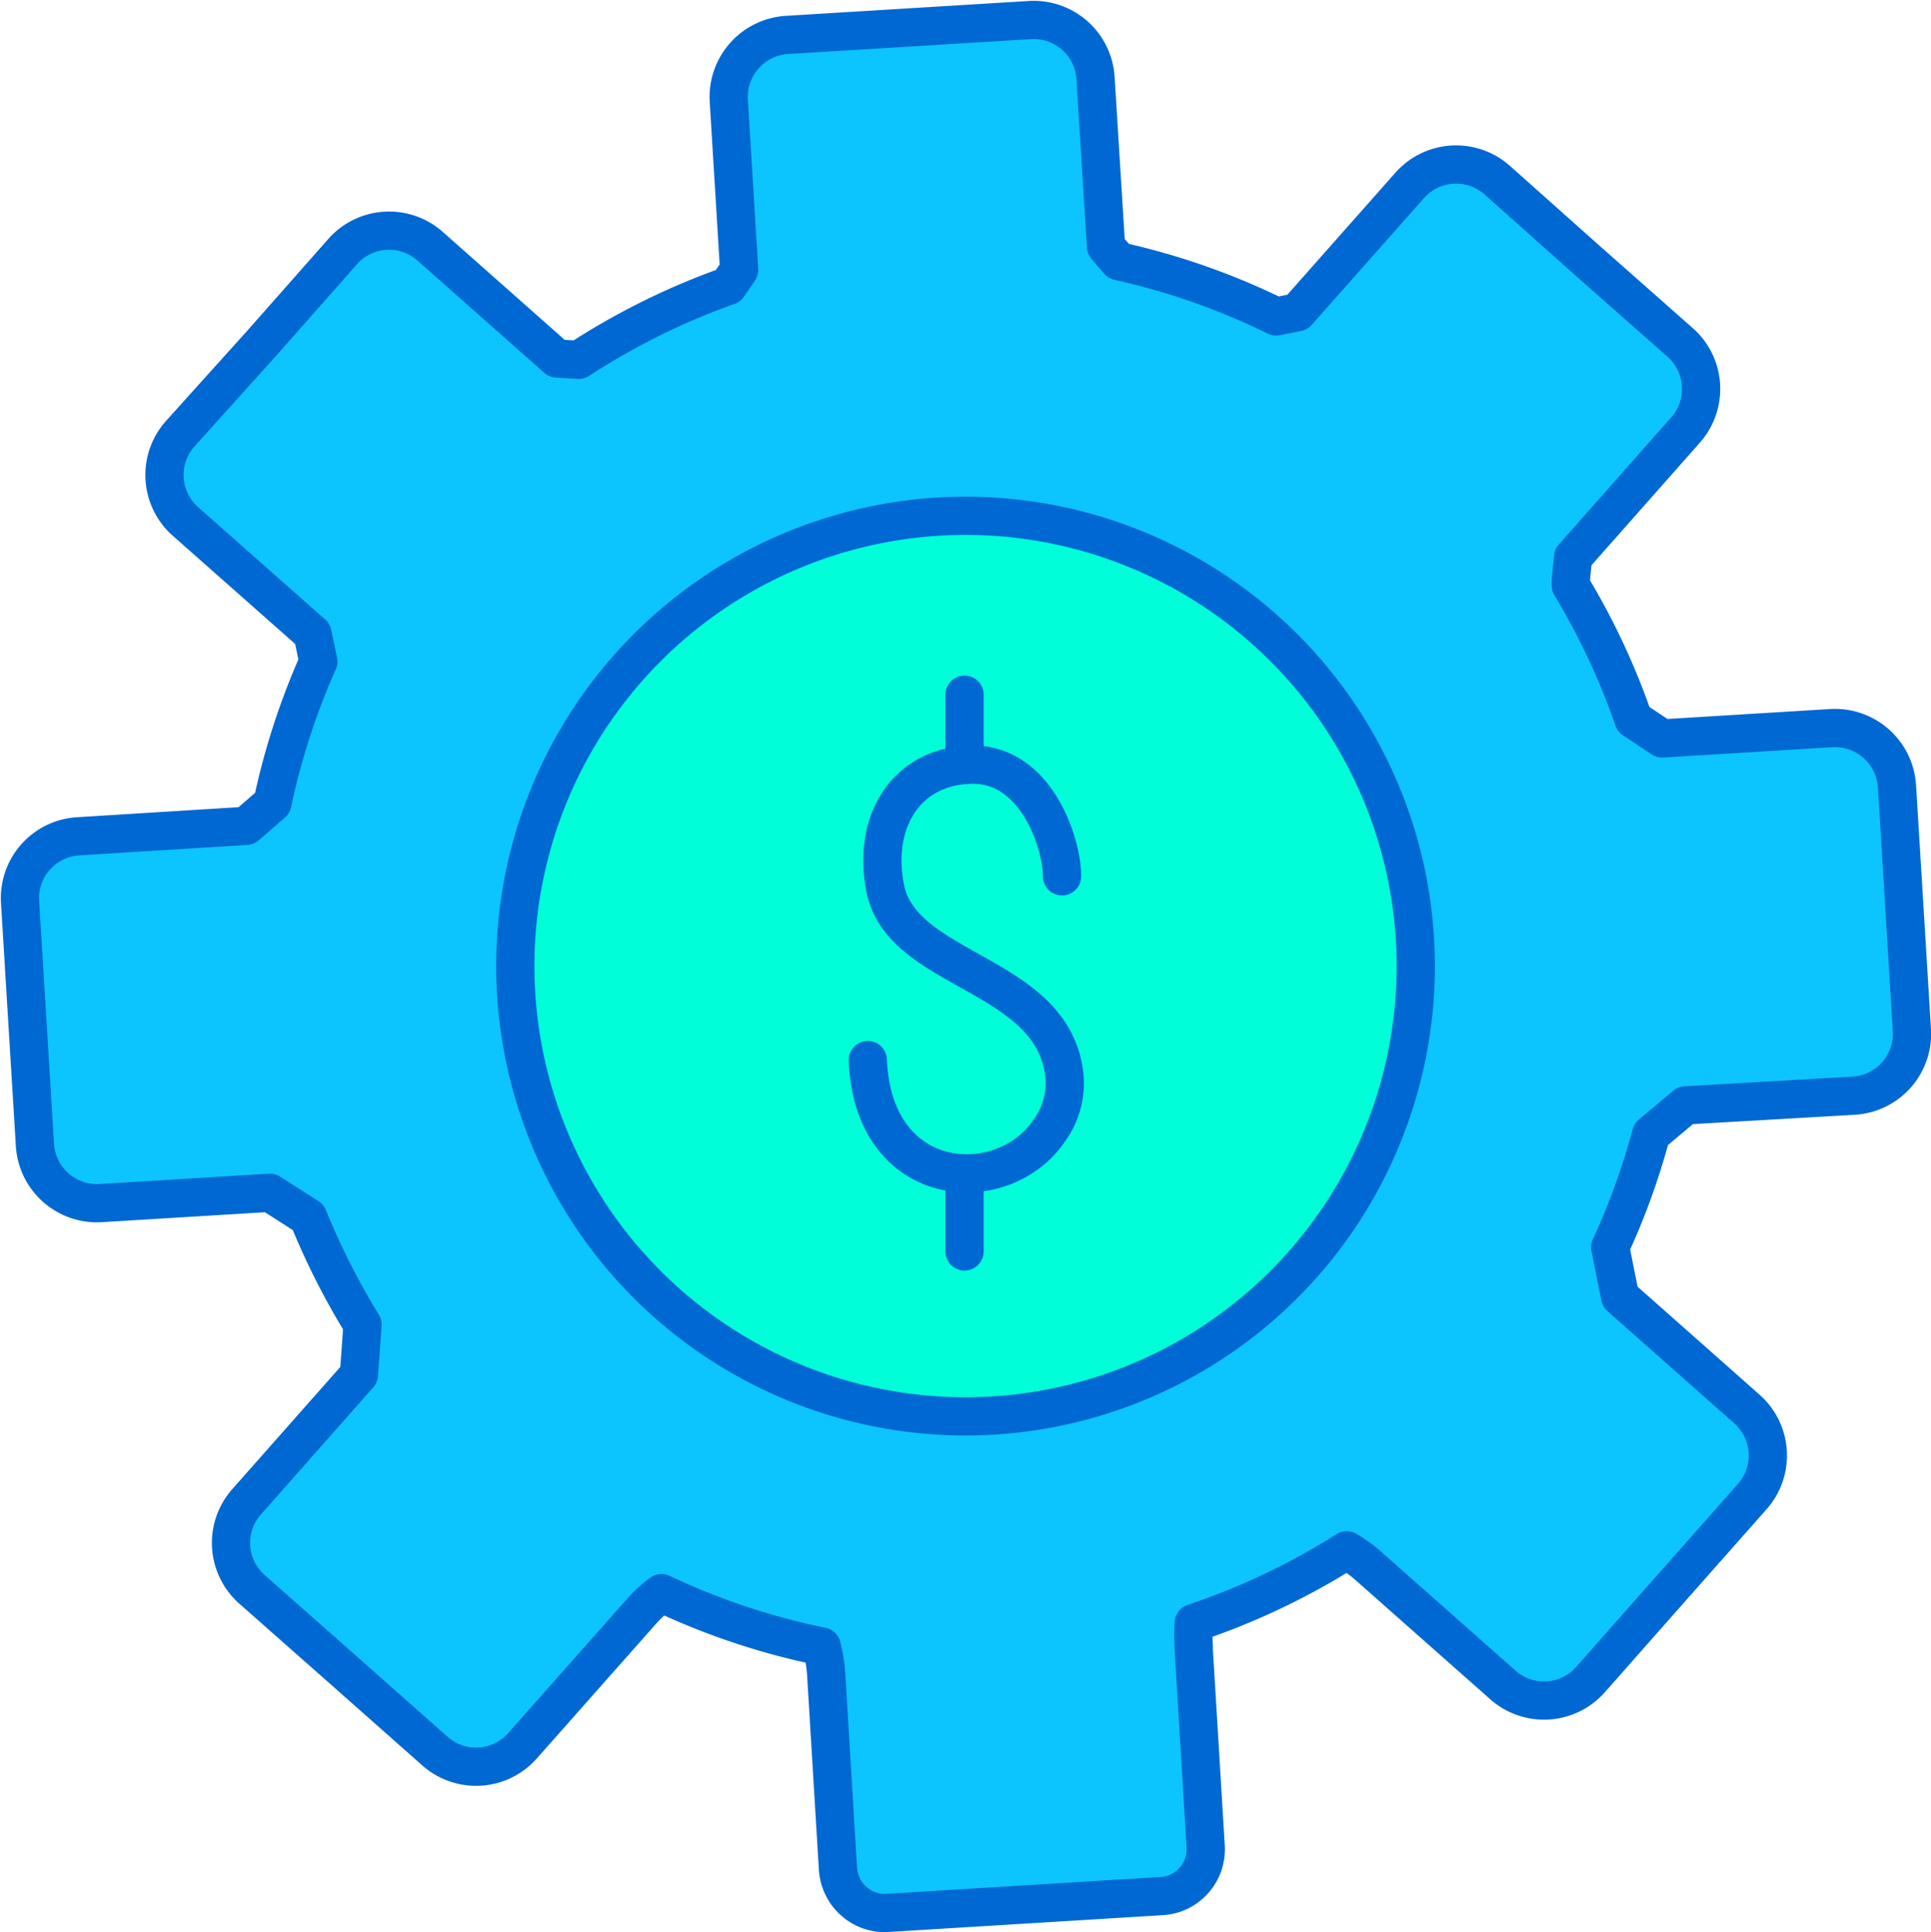
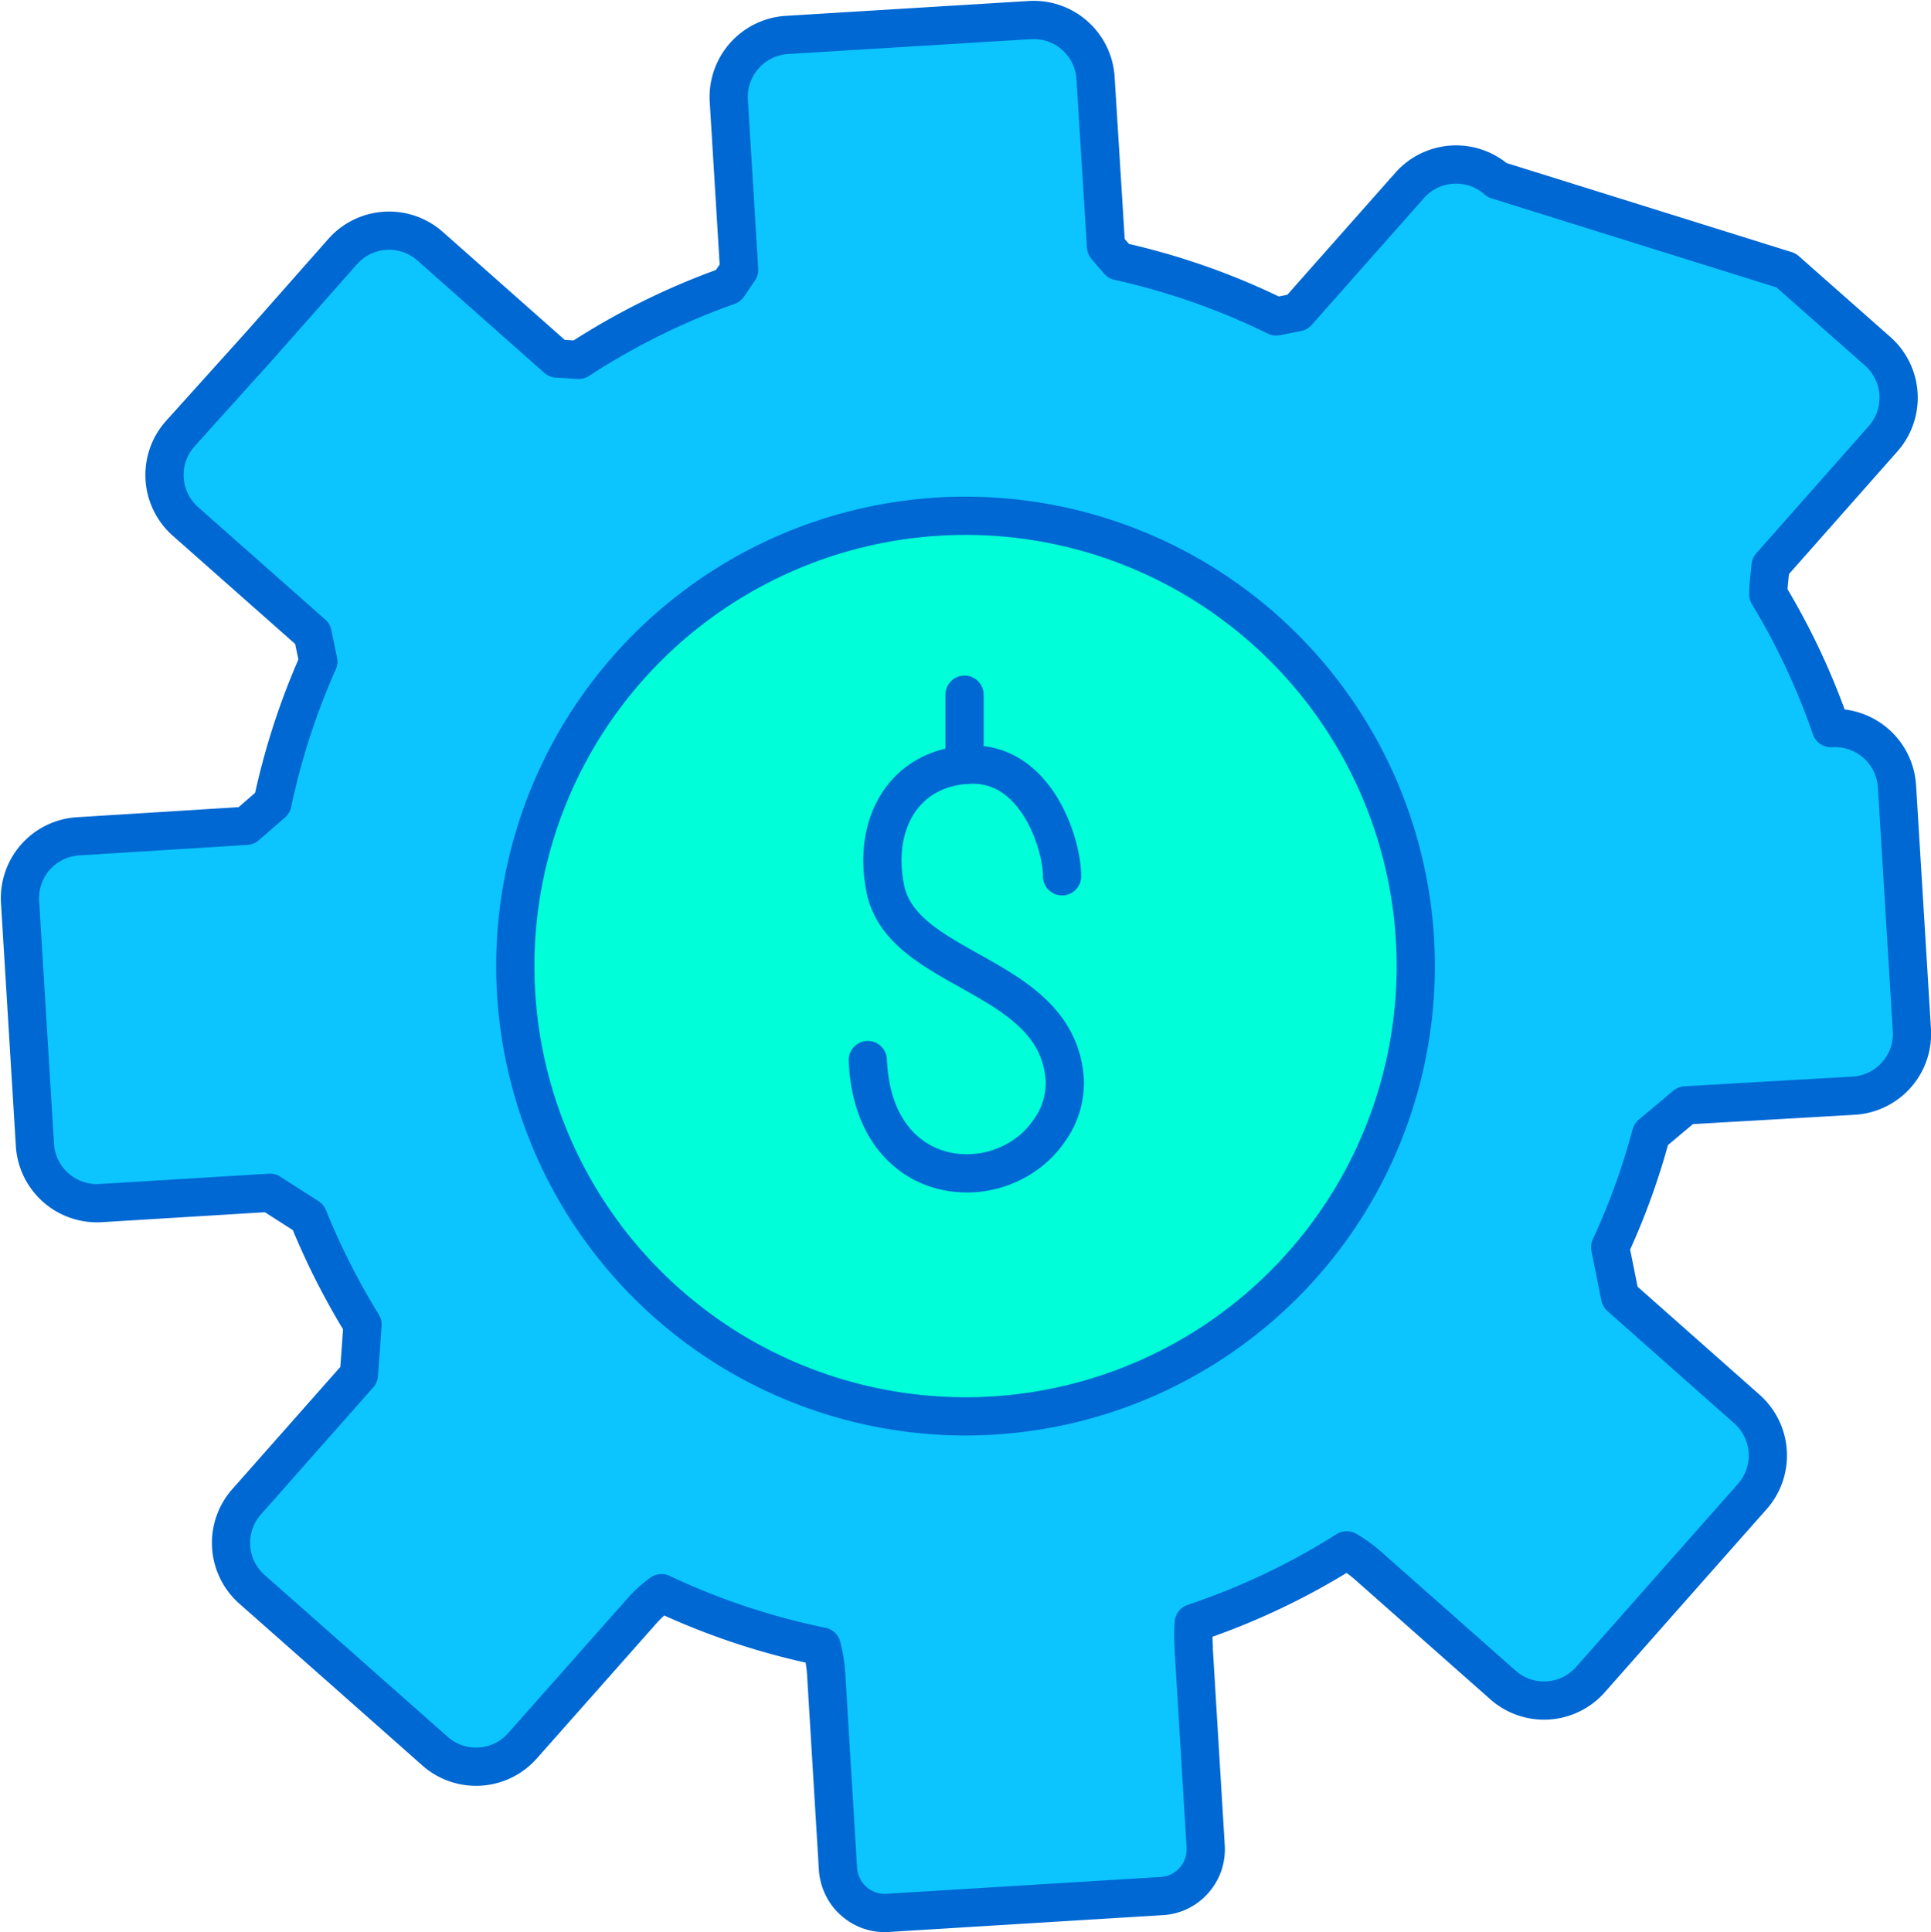
<svg xmlns="http://www.w3.org/2000/svg" viewBox="0 0 101 101.05">
  <defs>
    <style>.cls-1{fill:#0cc5ff;}.cls-1,.cls-2,.cls-3{stroke:#0068d3;stroke-linecap:round;stroke-linejoin:round;stroke-width:2px;}.cls-2{fill:#00ffd8;}.cls-3{fill:none;}</style>
  </defs>
  <title>iconAtivo 34</title>
  <g id="Camada_2" data-name="Camada 2">
    <g id="Capa_1" data-name="Capa 1">
-       <path class="cls-1" d="M95.77,38.08l-8.83.54-1.5-1a36.78,36.78,0,0,0-3.28-7c0-.51.08-1,.12-1.48l5.88-6.65a3.24,3.24,0,0,0-.28-4.58l-4.79-4.23L78.31,9.42a3.24,3.24,0,0,0-4.58.28l-5.87,6.63-1.11.22a36.62,36.62,0,0,0-8.24-2.89c-.23-.27-.44-.5-.66-.77L57.3,4.05a3.24,3.24,0,0,0-3.43-3l-6.38.39-6.37.39a3.25,3.25,0,0,0-3,3.44l.54,8.84-.57.84a37,37,0,0,0-7.82,3.87l-1.14-.07-6.63-5.87a3.24,3.24,0,0,0-4.58.28l-4.23,4.79L9.42,22.69a3.24,3.24,0,0,0,.28,4.58l6.65,5.88.3,1.45A37.06,37.06,0,0,0,14.25,42l-1.37,1.19-8.83.55a3.24,3.24,0,0,0-3,3.43l.39,6.38.39,6.37a3.25,3.25,0,0,0,3.44,3l8.85-.54,2,1.28a37.83,37.83,0,0,0,2.84,5.61c-.06.91-.12,1.72-.19,2.63l-5.87,6.64a3.24,3.24,0,0,0,.28,4.58l4.79,4.23,4.78,4.23a3.24,3.24,0,0,0,4.58-.28l6.27-7.08a6.28,6.28,0,0,1,1-.9,36.84,36.84,0,0,0,8.38,2.79,7.87,7.87,0,0,1,.23,1.4l.62,10.24a2.48,2.48,0,0,0,.26.94,2.3,2.3,0,0,0,.57.74,2.4,2.4,0,0,0,1.77.61l7.17-.44,7.17-.44a2.42,2.42,0,0,0,1.68-.82,2.45,2.45,0,0,0,.48-.81,2.54,2.54,0,0,0,.13-1l-.62-10.23a1.08,1.08,0,0,1,0-.18,8.35,8.35,0,0,1,0-1.24,36.74,36.74,0,0,0,8-3.8,7.12,7.12,0,0,1,1.08.77l7.09,6.27a3.24,3.24,0,0,0,4.58-.28l4.23-4.79,4.23-4.78a3.24,3.24,0,0,0-.28-4.58l-6.63-5.87-.52-2.59a36.51,36.51,0,0,0,2.14-5.91l1.8-1.51L97,57.3a3.24,3.24,0,0,0,3-3.43l-.39-6.38-.39-6.37A3.25,3.25,0,0,0,95.77,38.08ZM51.31,63.73A13.92,13.92,0,1,1,64.36,49,13.93,13.93,0,0,1,51.31,63.73Z" />
+       <path class="cls-1" d="M95.77,38.08a36.78,36.78,0,0,0-3.28-7c0-.51.08-1,.12-1.48l5.88-6.65a3.24,3.24,0,0,0-.28-4.58l-4.79-4.23L78.31,9.42a3.24,3.24,0,0,0-4.58.28l-5.87,6.63-1.11.22a36.62,36.62,0,0,0-8.24-2.89c-.23-.27-.44-.5-.66-.77L57.3,4.05a3.24,3.24,0,0,0-3.43-3l-6.38.39-6.37.39a3.25,3.25,0,0,0-3,3.44l.54,8.84-.57.84a37,37,0,0,0-7.82,3.87l-1.14-.07-6.63-5.87a3.24,3.24,0,0,0-4.58.28l-4.23,4.79L9.42,22.69a3.24,3.24,0,0,0,.28,4.58l6.65,5.88.3,1.45A37.06,37.06,0,0,0,14.25,42l-1.37,1.19-8.83.55a3.24,3.24,0,0,0-3,3.43l.39,6.38.39,6.37a3.25,3.25,0,0,0,3.44,3l8.85-.54,2,1.28a37.83,37.83,0,0,0,2.84,5.61c-.06.91-.12,1.72-.19,2.63l-5.87,6.64a3.24,3.24,0,0,0,.28,4.58l4.79,4.23,4.78,4.23a3.24,3.24,0,0,0,4.58-.28l6.27-7.08a6.28,6.28,0,0,1,1-.9,36.84,36.84,0,0,0,8.38,2.79,7.87,7.87,0,0,1,.23,1.4l.62,10.24a2.48,2.48,0,0,0,.26.94,2.3,2.3,0,0,0,.57.74,2.4,2.4,0,0,0,1.77.61l7.17-.44,7.17-.44a2.42,2.42,0,0,0,1.68-.82,2.45,2.45,0,0,0,.48-.81,2.54,2.54,0,0,0,.13-1l-.62-10.23a1.08,1.08,0,0,1,0-.18,8.35,8.35,0,0,1,0-1.24,36.74,36.74,0,0,0,8-3.8,7.12,7.12,0,0,1,1.08.77l7.09,6.27a3.24,3.24,0,0,0,4.58-.28l4.23-4.79,4.23-4.78a3.24,3.24,0,0,0-.28-4.58l-6.63-5.87-.52-2.59a36.51,36.51,0,0,0,2.14-5.91l1.8-1.51L97,57.3a3.24,3.24,0,0,0,3-3.43l-.39-6.38-.39-6.37A3.25,3.25,0,0,0,95.77,38.08ZM51.31,63.73A13.92,13.92,0,1,1,64.36,49,13.93,13.93,0,0,1,51.31,63.73Z" />
      <circle class="cls-2" cx="50.5" cy="50.52" r="23.55" transform="translate(-20.93 50.51) rotate(-45)" />
      <path class="cls-3" d="M55.55,45.83c0-1.73-1.35-5.89-4.72-5.84S45.6,42.9,46.3,46.45c.88,4.49,9,4.39,9.39,10a4.24,4.24,0,0,1-.83,2.71c-2.44,3.55-9.19,3.16-9.47-3.72" />
      <line class="cls-3" x1="50.45" y1="40.01" x2="50.45" y2="36.33" />
-       <line class="cls-3" x1="50.45" y1="65.45" x2="50.45" y2="61.77" />
    </g>
  </g>
</svg>